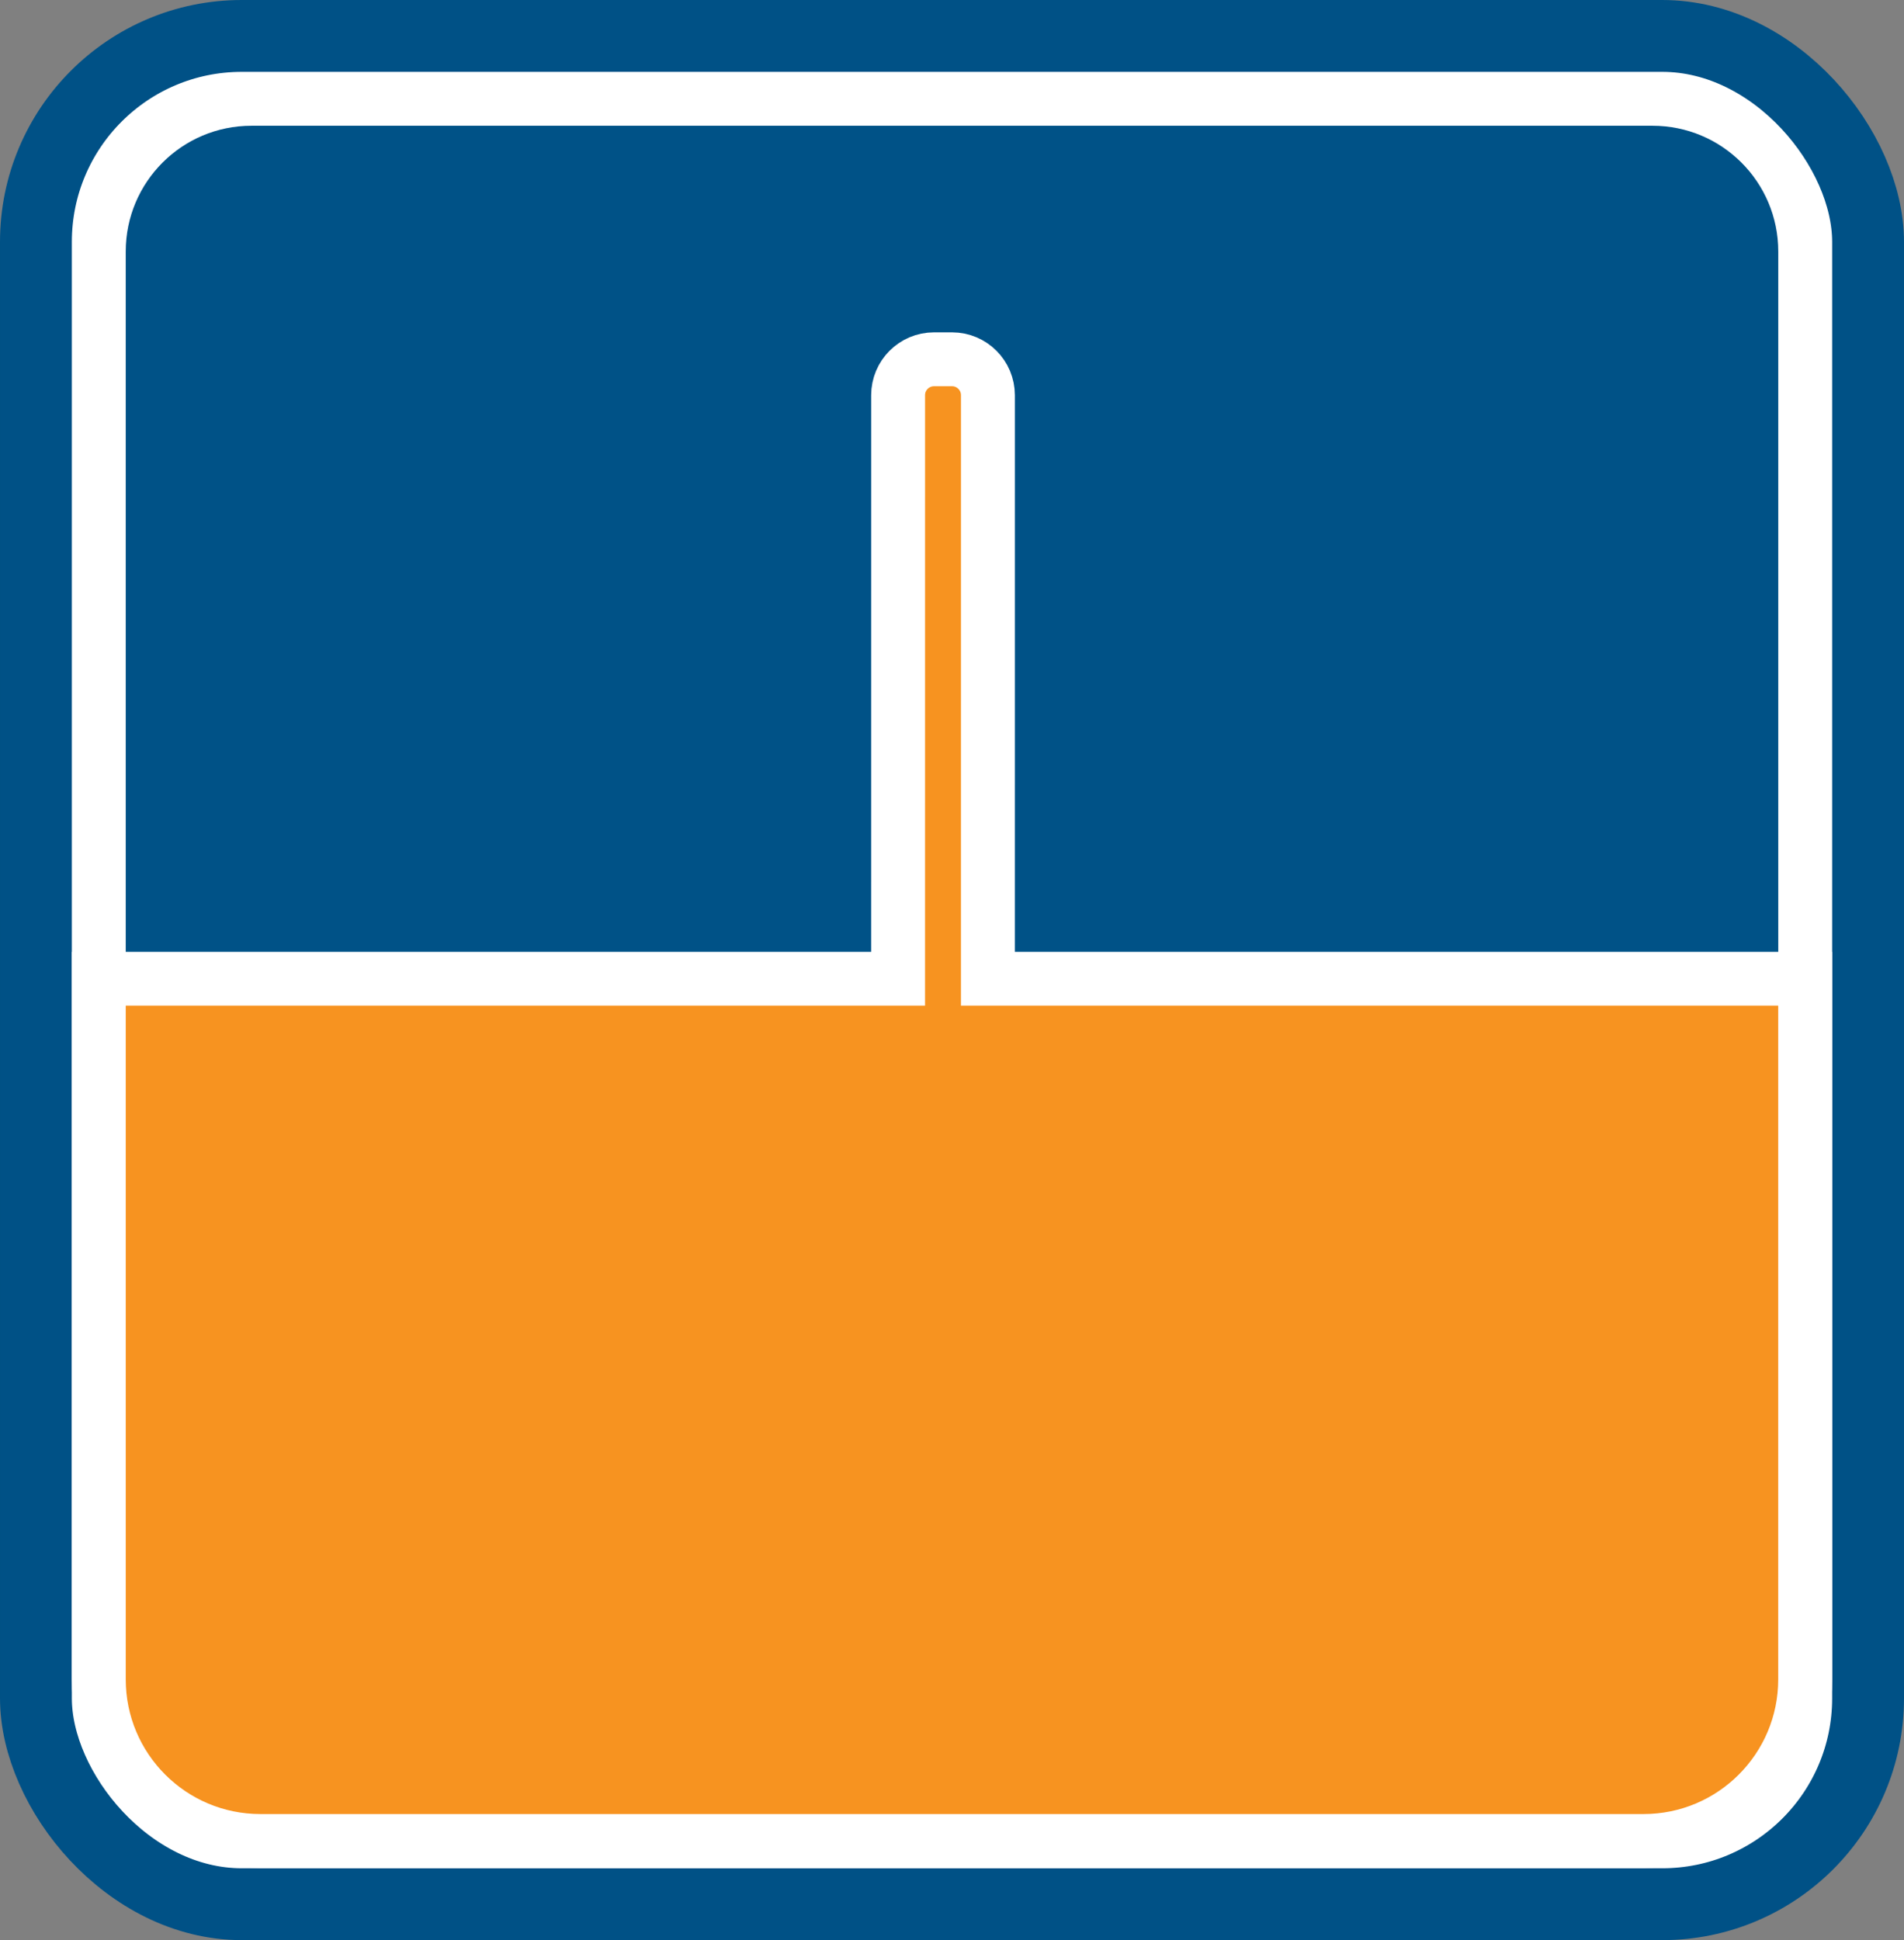
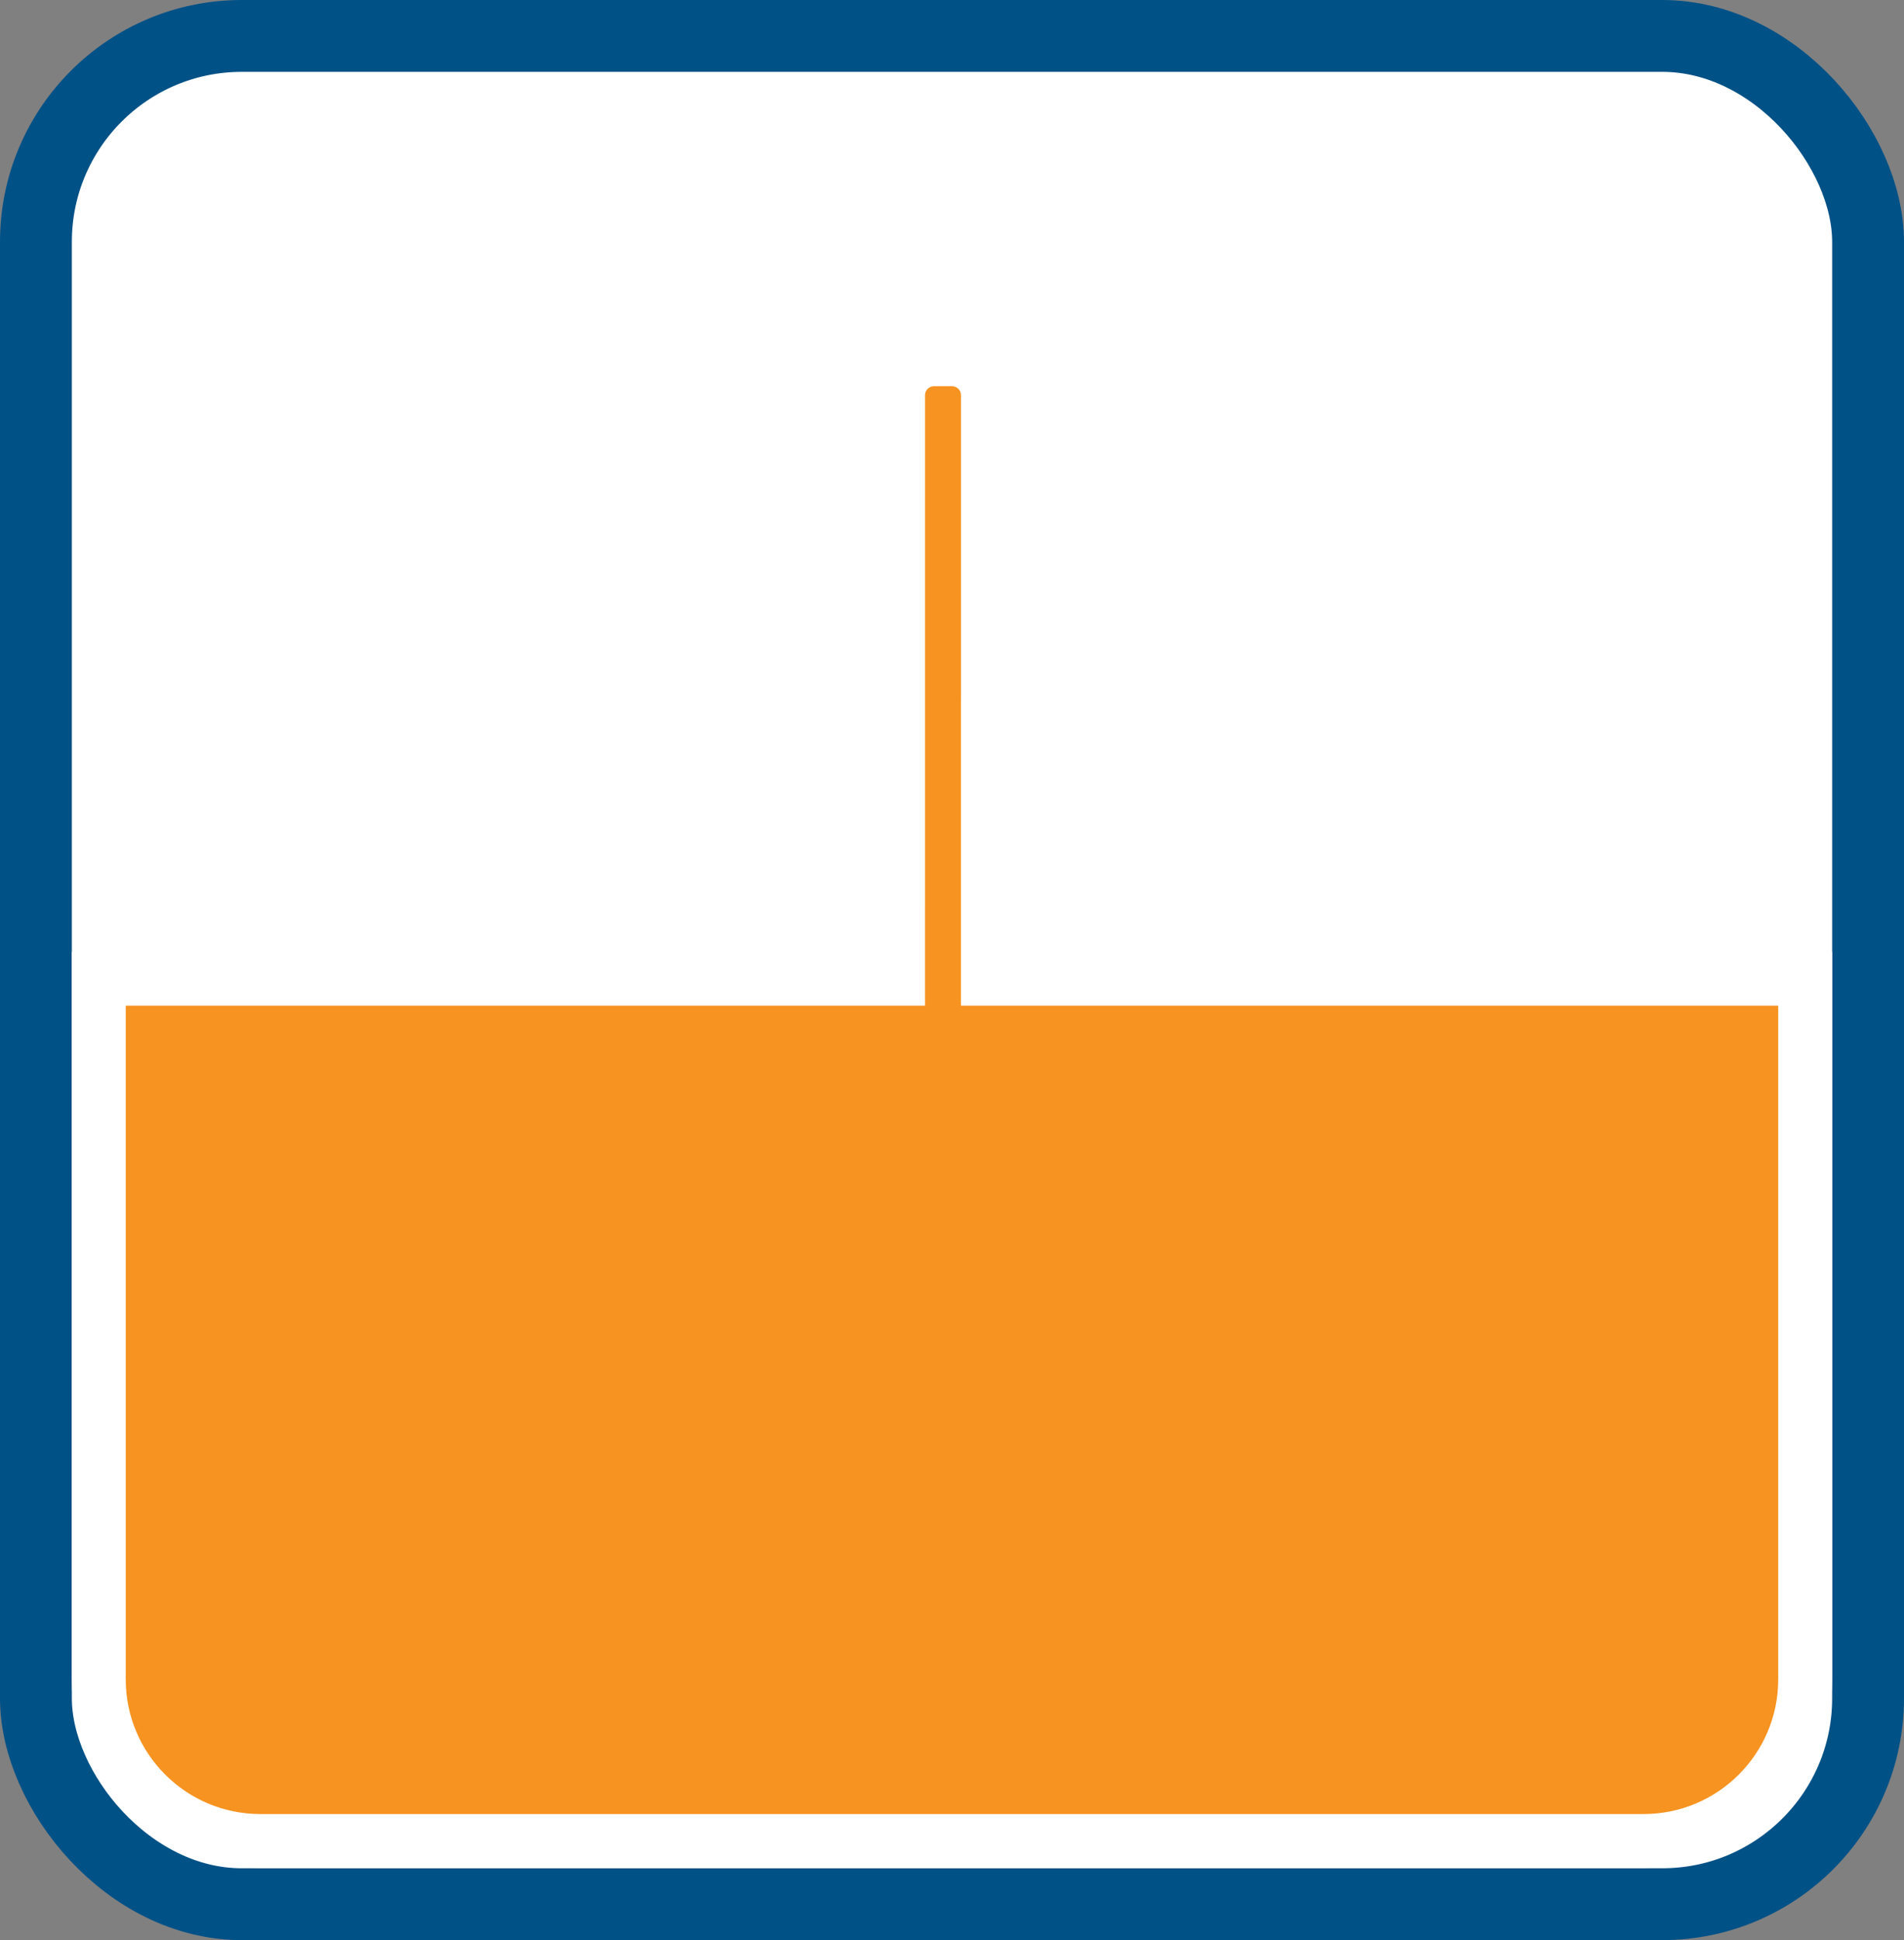
<svg xmlns="http://www.w3.org/2000/svg" width="106px" height="108px" viewBox="0 0 106 108" version="1.1">
  <rect x="0" y="0" width="106" height="108" fill="#808080" stroke="none" />
  <title>016</title>
  <g id="Icons" stroke="none" stroke-width="1" fill="none" fill-rule="evenodd">
    <g id="Nano_icons_v4" transform="translate(-21, -1853)">
      <g id="016" transform="translate(23, 1855)">
        <path d="M9.838,0 L92.082,0 C97.515,0 101.92,4.405 101.92,9.838 L101.92,94.162 C101.92,99.595 97.515,104 92.082,104 L9.838,104 C4.405,104 0,99.595 0,94.162 L0,9.838 C0,4.405 4.405,0 9.838,0 Z" id="Path" fill="#FFFFFF" fill-rule="nonzero" />
-         <path d="M12,5 L90,5 C93.866,5 97,8.134 97,12 L97,92 C97,95.866 93.866,99 90,99 L12,99 C8.134,99 5,95.866 5,92 L5,12 C5,8.134 8.134,5 12,5 Z" id="Rectangle-Copy-25" fill="#005287" fill-rule="nonzero" />
        <rect id="Rectangle-Copy-26" stroke="#005186" stroke-width="4" fill-rule="nonzero" x="2.84217094e-14" y="0" width="102" height="104" rx="11.46" />
        <path d="M51,18 C52.105,18 53,18.895 53,20 L52.999,52.482 L98.498,52.482 L98.498,91.482 C98.498,96.453 94.468,100.482 89.498,100.482 L12.5,100.482 C7.53,100.482 3.5,96.453 3.5,91.482 L3.5,52.482 L47.999,52.482 L48,20 C48,18.895 48.895,18 50,18 L51,18 Z" id="Combined-Shape" stroke="#FFFFFF" stroke-width="3" fill="#F79320" />
      </g>
    </g>
  </g>
</svg>